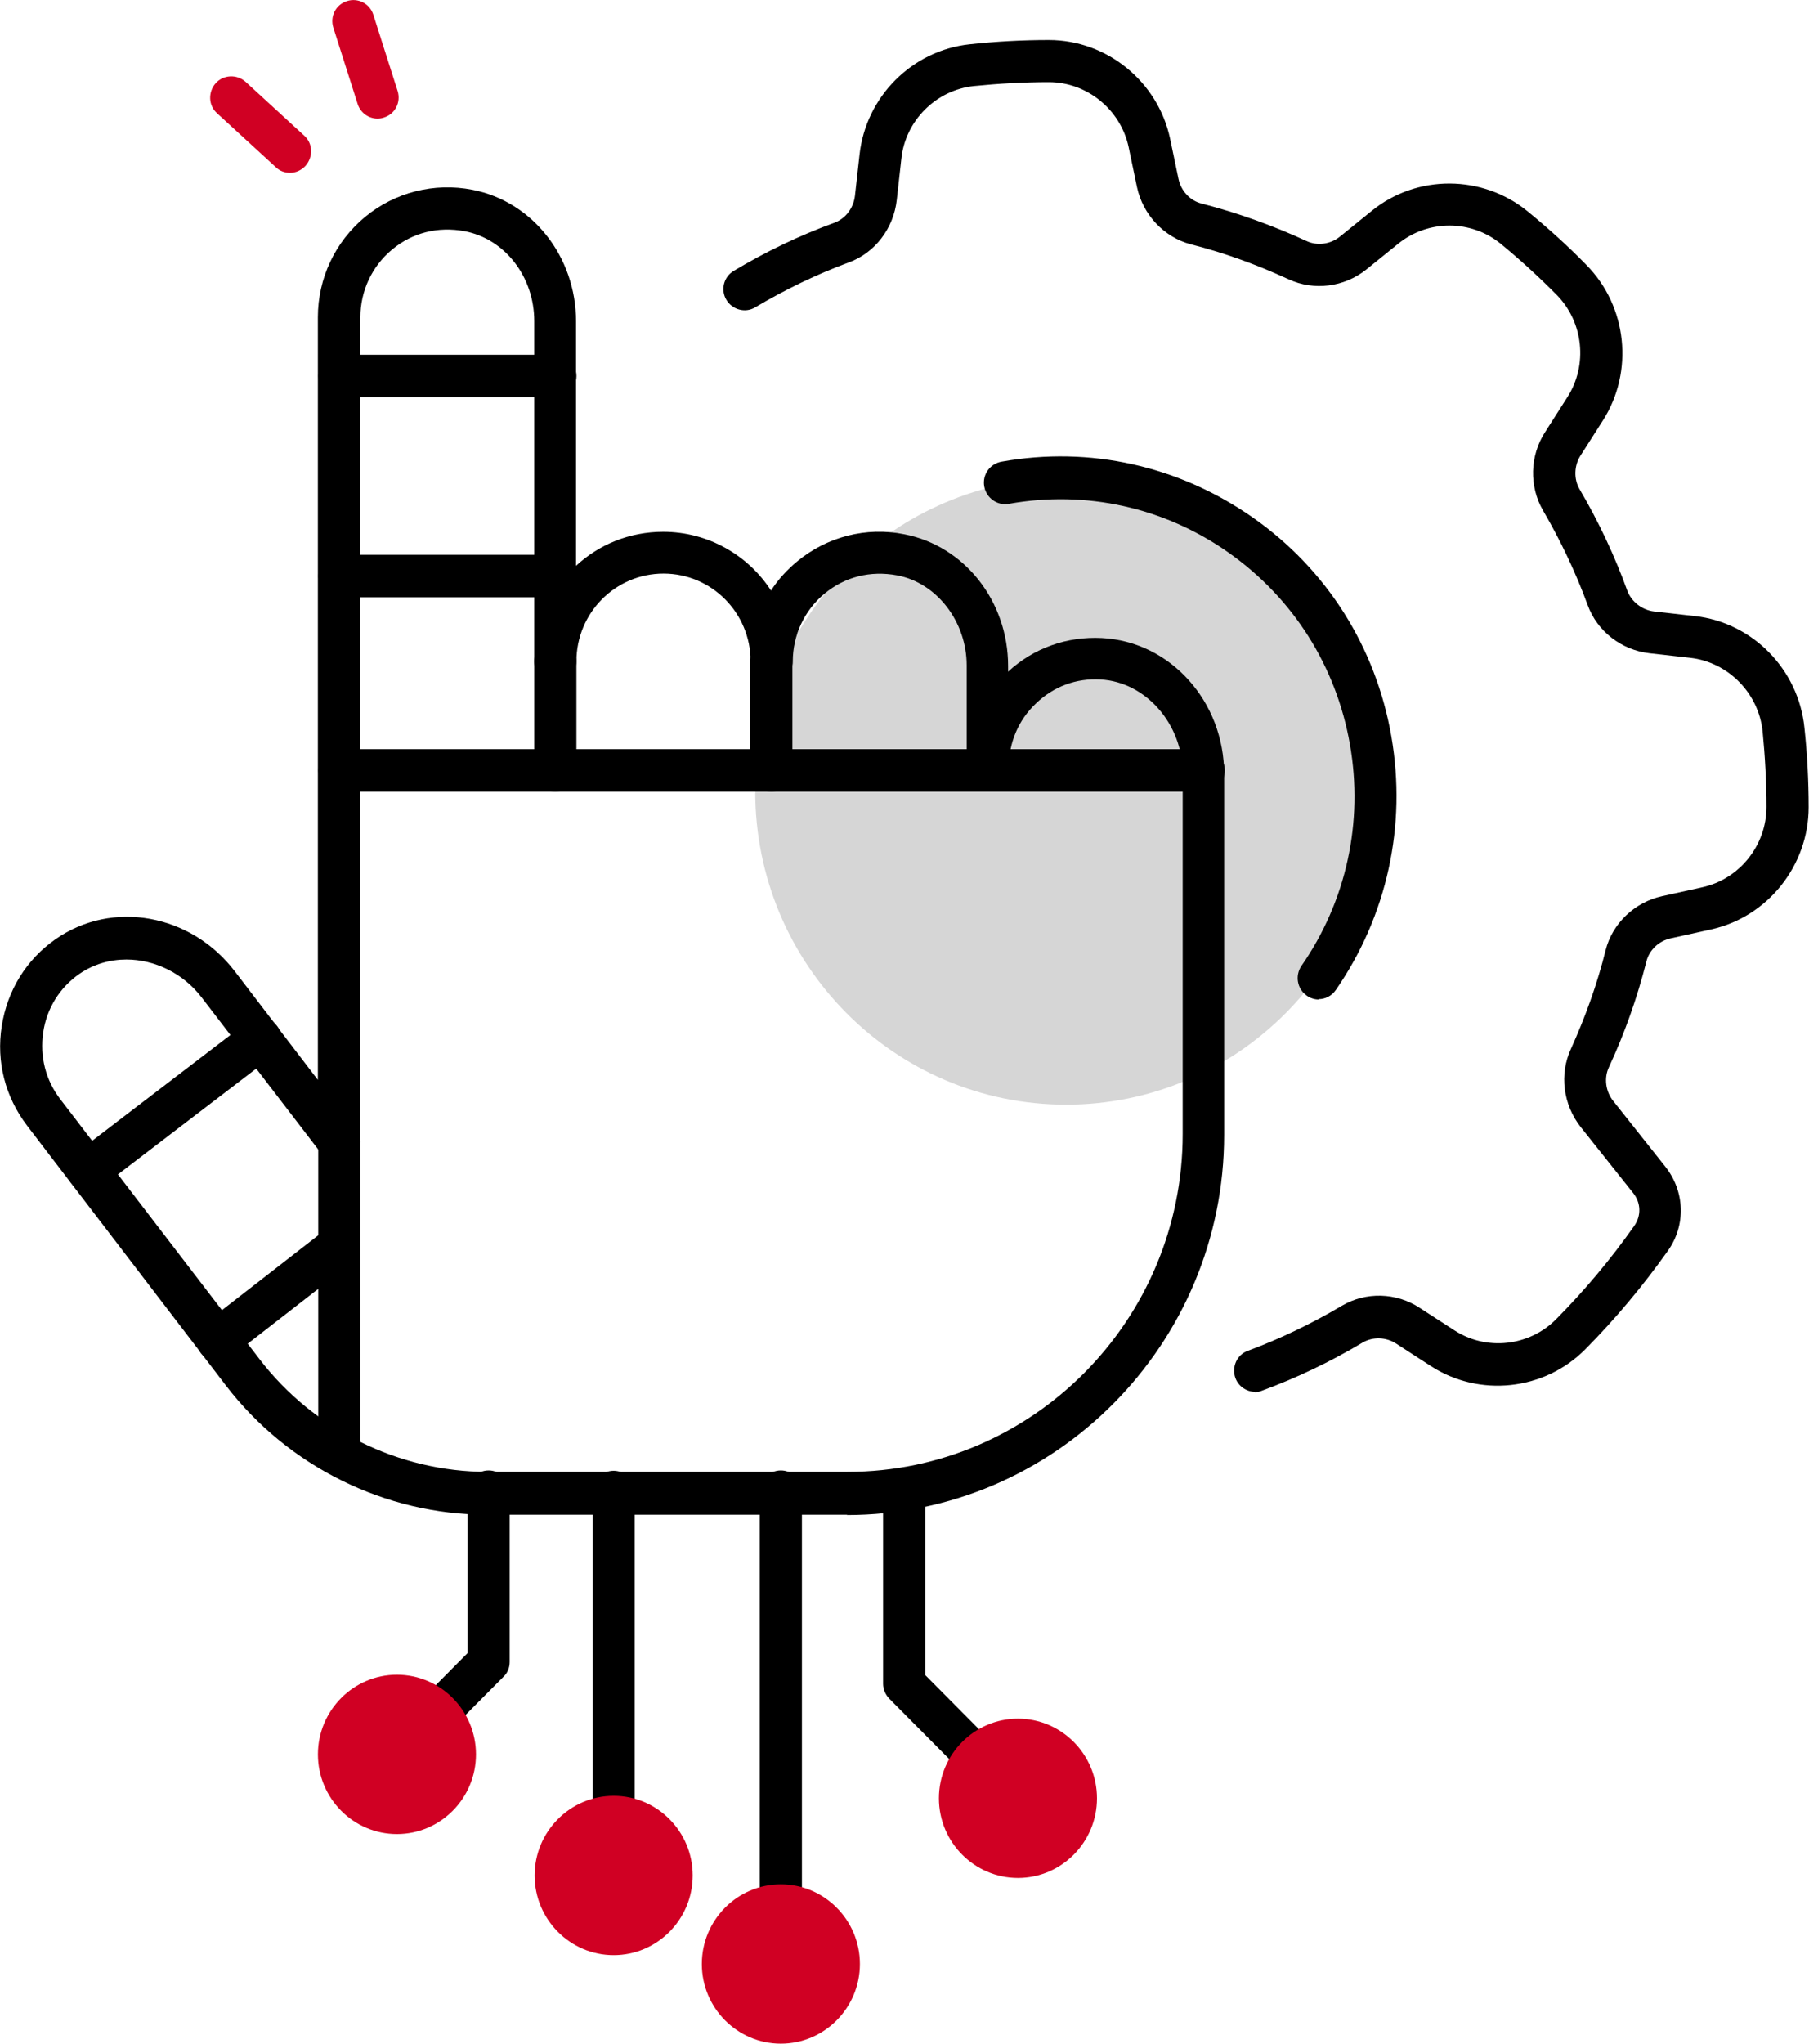
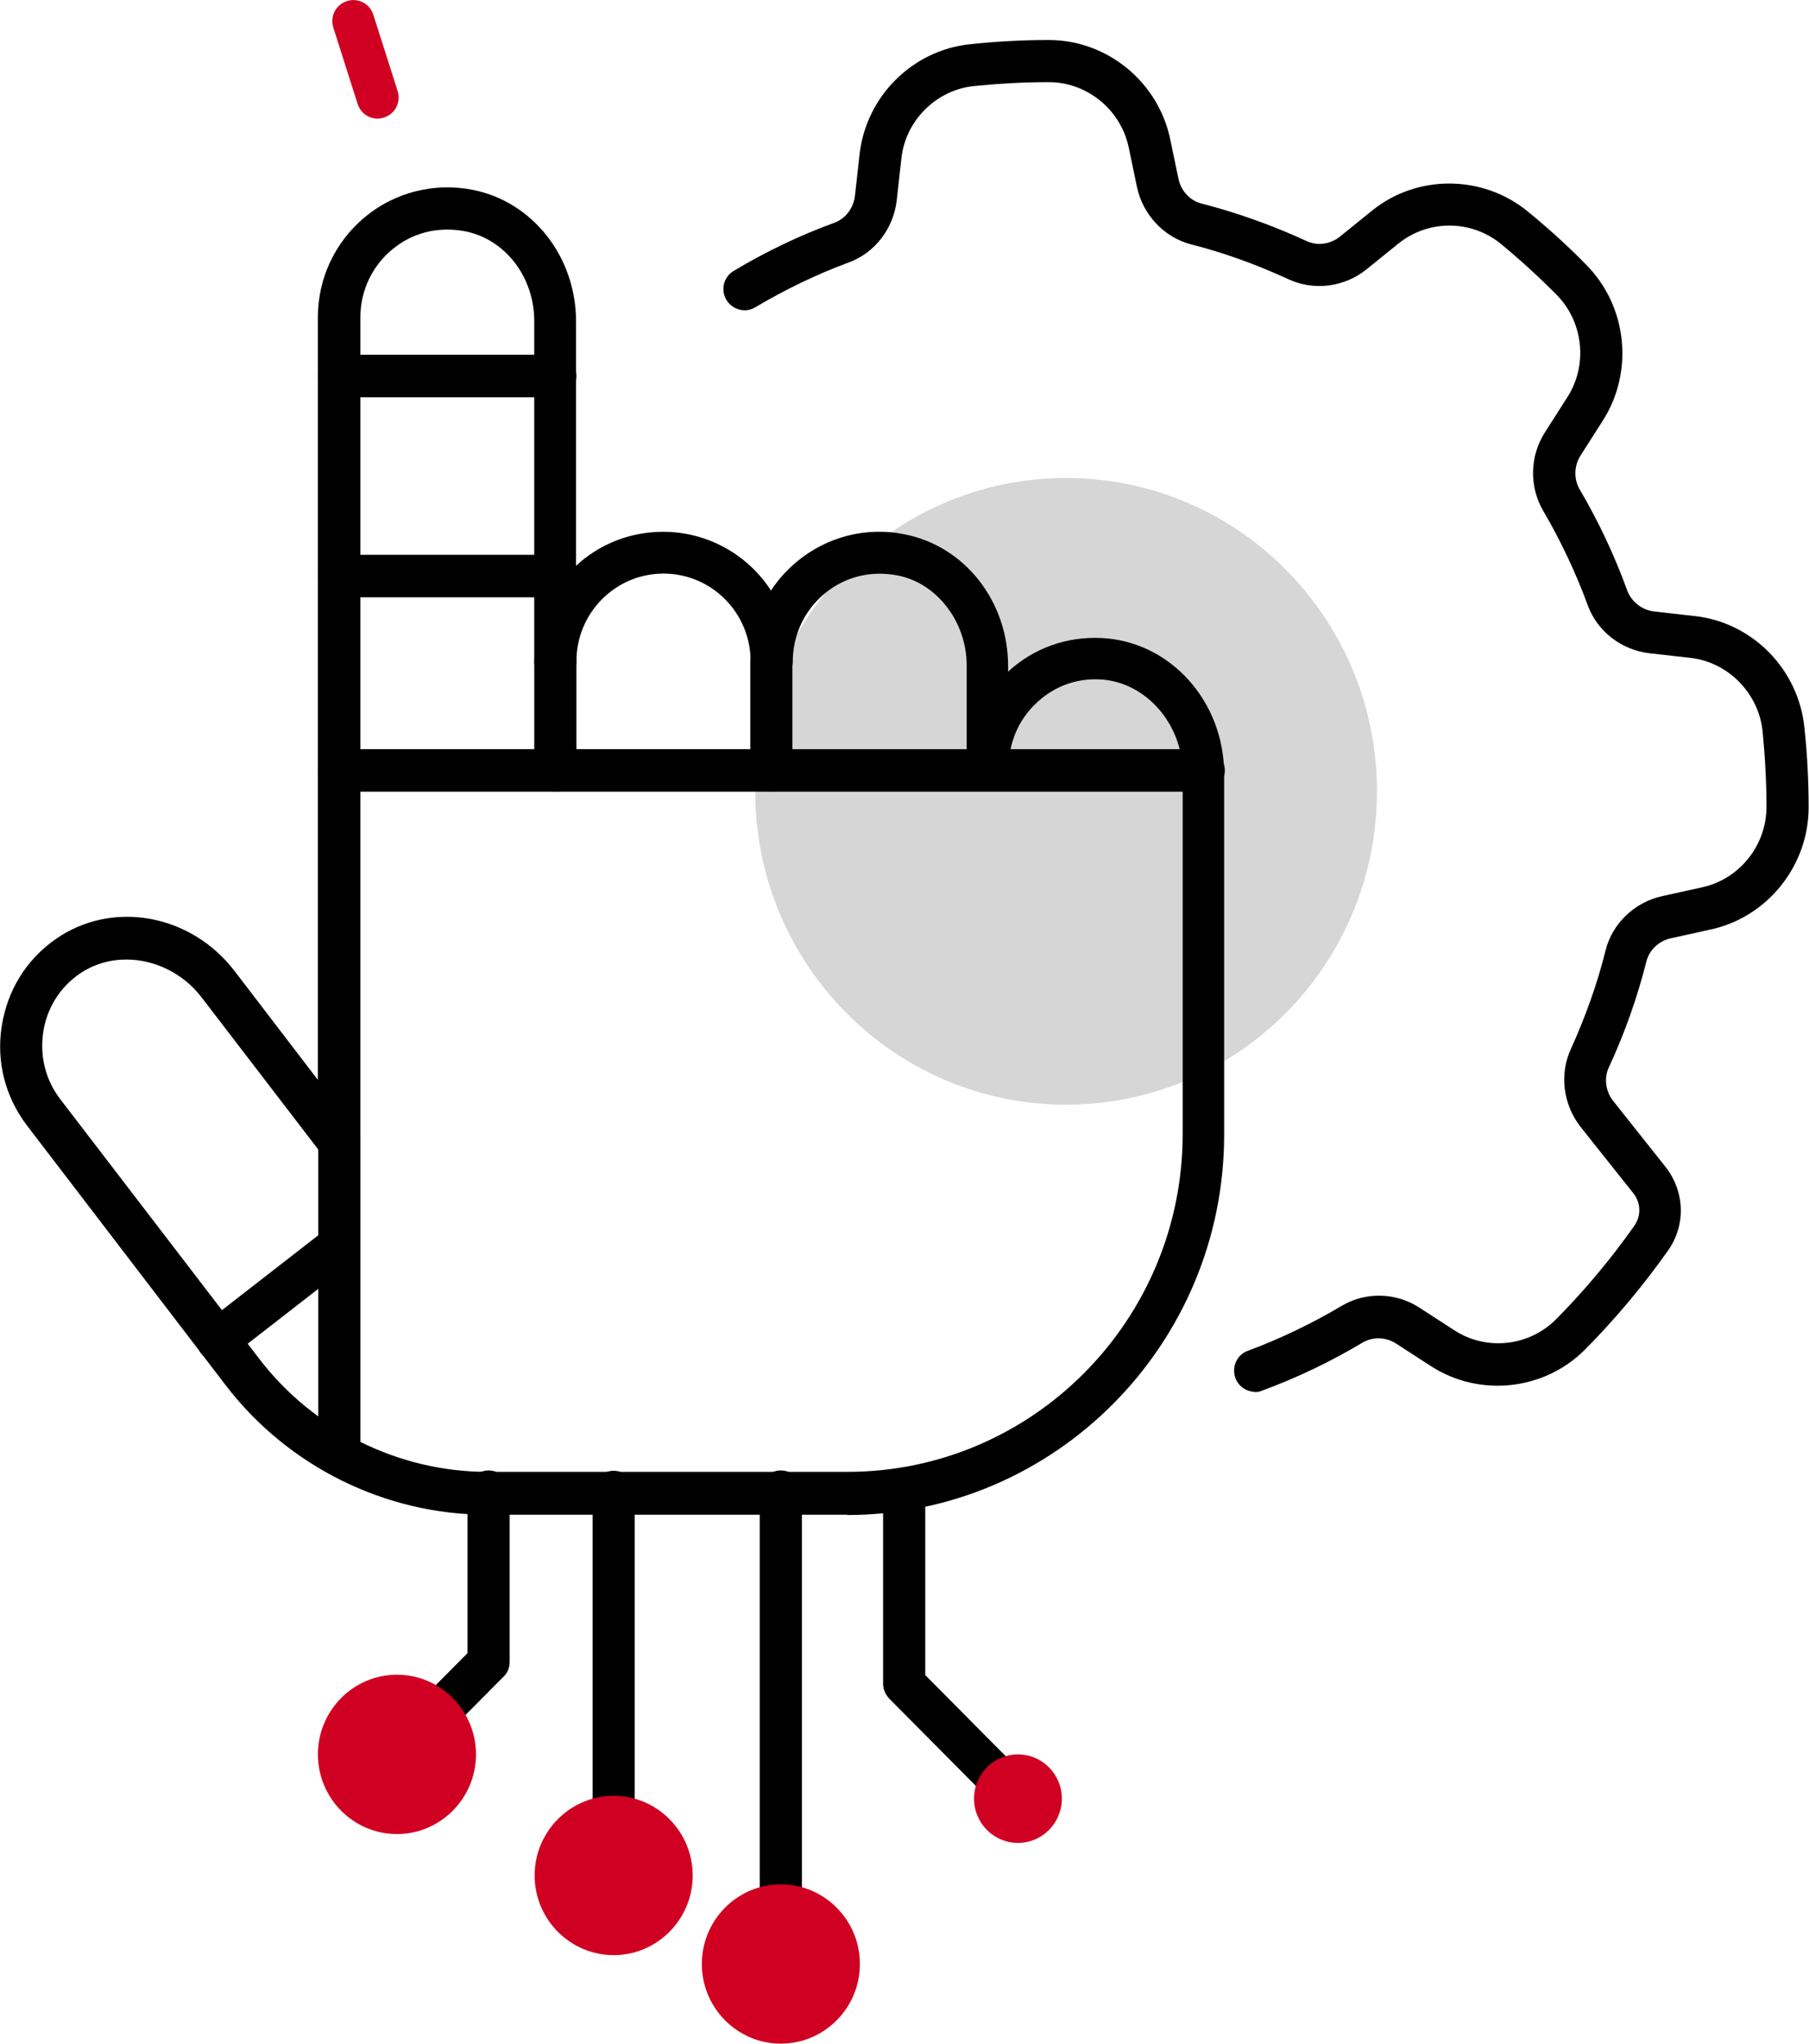
<svg xmlns="http://www.w3.org/2000/svg" width="85" height="96" viewBox="0 0 85 96" fill="none">
  <g clip-path="url(#clip0_834_7965)">
    <path d="M50.093 51.892C58.16 51.892 64.7 45.302 64.7 37.172C64.7 29.043 58.16 22.453 50.093 22.453C42.026 22.453 35.486 29.043 35.486 37.172C35.486 45.302 42.026 51.892 50.093 51.892Z" fill="#D6D6D6" />
    <path d="M39.809 71.152H22.875C18.105 71.152 13.534 68.89 10.612 65.081L1.27 52.873C0.247 51.526 -0.182 49.879 0.082 48.2C0.346 46.52 1.237 45.073 2.624 44.108C5.281 42.262 8.978 42.927 11.041 45.638L14.936 50.728V14.902C14.936 13.073 15.745 11.36 17.148 10.195C18.551 9.031 20.399 8.565 22.198 8.915C25.021 9.464 27.067 12.058 27.067 15.102V26.578C28.14 25.58 29.576 24.981 31.161 24.981C33.273 24.981 35.155 26.079 36.228 27.742C36.558 27.227 36.97 26.777 37.449 26.378C38.852 25.214 40.7 24.732 42.499 25.098C45.322 25.646 47.368 28.241 47.368 31.285V31.551C48.573 30.436 50.141 29.888 51.775 29.971C54.994 30.137 57.519 32.948 57.519 36.358V53.306C57.519 63.152 49.564 71.168 39.793 71.168L39.809 71.152ZM5.941 45.073C5.165 45.073 4.406 45.289 3.746 45.738C2.805 46.387 2.195 47.368 2.03 48.499C1.865 49.63 2.145 50.744 2.838 51.642L12.197 63.85C14.738 67.16 18.733 69.139 22.892 69.139H39.826C48.507 69.139 55.571 62.021 55.571 53.272V36.324C55.571 34.012 53.838 32.033 51.709 31.917C50.57 31.85 49.498 32.249 48.672 33.048C47.847 33.83 47.401 34.894 47.401 36.041C47.401 36.59 46.956 37.039 46.411 37.039C45.867 37.039 45.421 36.59 45.421 36.041V31.252C45.421 29.206 44.018 27.376 42.153 27.027C40.898 26.794 39.694 27.093 38.736 27.892C37.796 28.674 37.251 29.838 37.251 31.069C37.251 31.617 36.805 32.066 36.261 32.066C35.716 32.066 35.27 31.617 35.27 31.069C35.27 28.79 33.438 26.944 31.177 26.944C28.916 26.944 27.084 28.79 27.084 31.069C27.084 31.617 26.638 32.066 26.094 32.066C25.549 32.066 25.103 31.617 25.103 31.069V15.085C25.103 13.006 23.733 11.227 21.835 10.861C20.581 10.628 19.376 10.927 18.419 11.726C17.478 12.507 16.933 13.671 16.933 14.902V53.638C16.933 54.071 16.669 54.437 16.257 54.586C15.861 54.719 15.415 54.586 15.151 54.254L9.473 46.852C8.599 45.705 7.245 45.073 5.941 45.073Z" fill="black" />
    <path d="M15.943 69.339C15.399 69.339 14.953 68.89 14.953 68.341V53.638C14.953 53.089 15.399 52.64 15.943 52.64C16.488 52.64 16.934 53.089 16.934 53.638V68.341C16.934 68.89 16.488 69.339 15.943 69.339Z" fill="black" />
    <path d="M56.545 37.189H15.943C15.399 37.189 14.953 36.74 14.953 36.191C14.953 35.642 15.399 35.193 15.943 35.193H56.562C57.106 35.193 57.552 35.642 57.552 36.191C57.552 36.74 57.106 37.189 56.562 37.189H56.545Z" fill="black" />
    <path d="M26.094 37.189C25.549 37.189 25.104 36.74 25.104 36.191V31.069C25.104 30.52 25.549 30.071 26.094 30.071C26.639 30.071 27.084 30.52 27.084 31.069V36.191C27.084 36.74 26.639 37.189 26.094 37.189Z" fill="black" />
    <path d="M36.244 37.189C35.7 37.189 35.254 36.74 35.254 36.191V31.069C35.254 30.52 35.7 30.071 36.244 30.071C36.789 30.071 37.234 30.52 37.234 31.069V36.191C37.234 36.74 36.789 37.189 36.244 37.189Z" fill="black" />
    <path d="M26.094 18.661H15.943C15.399 18.661 14.953 18.212 14.953 17.663C14.953 17.114 15.399 16.665 15.943 16.665H26.094C26.639 16.665 27.084 17.114 27.084 17.663C27.084 18.212 26.639 18.661 26.094 18.661Z" fill="black" />
    <path d="M26.094 28.058H15.943C15.399 28.058 14.953 27.609 14.953 27.06C14.953 26.511 15.399 26.062 15.943 26.062H26.094C26.639 26.062 27.084 26.511 27.084 27.06C27.084 27.609 26.639 28.058 26.094 28.058Z" fill="black" />
-     <path d="M4.142 55.983C3.845 55.983 3.548 55.85 3.35 55.584C3.02 55.152 3.102 54.52 3.548 54.187L11.635 48C12.064 47.667 12.691 47.751 13.022 48.2C13.352 48.632 13.269 49.264 12.824 49.597L4.736 55.784C4.555 55.917 4.34 55.983 4.142 55.983Z" fill="black" />
    <path d="M18.65 83.41C18.402 83.41 18.138 83.31 17.957 83.11C17.577 82.728 17.577 82.096 17.957 81.697L21.967 77.655V70.071C21.967 69.522 22.413 69.073 22.958 69.073C23.502 69.073 23.948 69.522 23.948 70.071V78.071C23.948 78.337 23.849 78.586 23.651 78.769L19.36 83.094C19.161 83.293 18.914 83.393 18.666 83.393L18.65 83.41Z" fill="black" />
    <path d="M28.834 89.114C28.289 89.114 27.844 88.665 27.844 88.116V70.087C27.844 69.538 28.289 69.089 28.834 69.089C29.379 69.089 29.824 69.538 29.824 70.087V88.116C29.824 88.665 29.379 89.114 28.834 89.114Z" fill="black" />
    <path d="M36.69 91.593C36.145 91.593 35.699 91.143 35.699 90.595V70.071C35.699 69.522 36.145 69.073 36.69 69.073C37.234 69.073 37.68 69.522 37.68 70.071V90.595C37.68 91.143 37.234 91.593 36.69 91.593Z" fill="black" />
    <path d="M47.832 85.489C47.584 85.489 47.32 85.389 47.139 85.189L41.791 79.8C41.61 79.617 41.494 79.351 41.494 79.102V70.087C41.494 69.538 41.94 69.089 42.484 69.089C43.029 69.089 43.475 69.538 43.475 70.087V78.686L48.525 83.775C48.905 84.158 48.905 84.79 48.525 85.189C48.327 85.389 48.08 85.489 47.832 85.489Z" fill="black" />
    <path d="M18.651 84.491C19.791 84.491 20.714 83.56 20.714 82.412C20.714 81.263 19.791 80.333 18.651 80.333C17.512 80.333 16.588 81.263 16.588 82.412C16.588 83.56 17.512 84.491 18.651 84.491Z" fill="#D00023" />
    <path d="M18.651 86.154C16.605 86.154 14.938 84.474 14.938 82.412C14.938 80.349 16.605 78.669 18.651 78.669C20.698 78.669 22.365 80.349 22.365 82.412C22.365 84.474 20.698 86.154 18.651 86.154ZM18.651 82.013C18.42 82.013 18.238 82.195 18.238 82.428C18.238 82.877 19.047 82.877 19.047 82.428C19.047 82.195 18.866 82.013 18.635 82.013H18.651Z" fill="#D00023" />
    <path d="M28.835 90.195C29.974 90.195 30.898 89.265 30.898 88.117C30.898 86.968 29.974 86.037 28.835 86.037C27.695 86.037 26.772 86.968 26.772 88.117C26.772 89.265 27.695 90.195 28.835 90.195Z" fill="#D00023" />
    <path d="M28.835 91.842C26.788 91.842 25.121 90.162 25.121 88.1C25.121 86.037 26.788 84.358 28.835 84.358C30.881 84.358 32.548 86.037 32.548 88.1C32.548 90.162 30.881 91.842 28.835 91.842ZM28.835 87.701C28.604 87.701 28.422 87.884 28.422 88.117C28.422 88.566 29.247 88.566 29.231 88.117C29.231 87.884 29.049 87.701 28.818 87.701H28.835Z" fill="#D00023" />
    <path d="M36.69 94.337C37.83 94.337 38.753 93.406 38.753 92.258C38.753 91.11 37.83 90.179 36.69 90.179C35.551 90.179 34.627 91.11 34.627 92.258C34.627 93.406 35.551 94.337 36.69 94.337Z" fill="#D00023" />
    <path d="M36.69 96C34.644 96 32.977 94.32 32.977 92.258C32.977 90.195 34.644 88.516 36.69 88.516C38.737 88.516 40.404 90.195 40.404 92.258C40.404 94.32 38.737 96 36.69 96ZM36.69 91.859C36.459 91.859 36.278 92.042 36.278 92.275C36.278 92.724 37.103 92.724 37.086 92.275C37.086 92.042 36.905 91.859 36.674 91.859H36.69Z" fill="#D00023" />
    <path d="M47.831 86.57C48.97 86.57 49.894 85.639 49.894 84.491C49.894 83.343 48.97 82.412 47.831 82.412C46.691 82.412 45.768 83.343 45.768 84.491C45.768 85.639 46.691 86.57 47.831 86.57Z" fill="#D00023" />
-     <path d="M47.831 88.216C45.784 88.216 44.117 86.537 44.117 84.474C44.117 82.412 45.784 80.732 47.831 80.732C49.877 80.732 51.544 82.412 51.544 84.474C51.544 86.537 49.877 88.216 47.831 88.216ZM47.831 84.075C47.6 84.075 47.418 84.258 47.418 84.491C47.418 84.94 48.227 84.94 48.227 84.491C48.227 84.258 48.045 84.075 47.814 84.075H47.831Z" fill="#D00023" />
    <path d="M10.233 63.95C9.936 63.95 9.639 63.817 9.441 63.568C9.111 63.135 9.193 62.503 9.622 62.17L15.316 57.746C15.746 57.414 16.373 57.497 16.703 57.929C17.033 58.362 16.951 58.994 16.521 59.326L10.827 63.751C10.646 63.884 10.431 63.95 10.216 63.95H10.233Z" fill="black" />
    <path d="M58.971 65.38C58.575 65.38 58.196 65.131 58.047 64.732C57.865 64.216 58.113 63.634 58.641 63.451C60.16 62.886 61.645 62.17 63.048 61.339C64.17 60.674 65.606 60.707 66.712 61.439L68.33 62.486C69.832 63.468 71.845 63.252 73.116 61.971C74.453 60.624 75.691 59.143 76.78 57.597C77.127 57.114 77.11 56.499 76.731 56.033L74.271 52.94C73.446 51.892 73.264 50.462 73.809 49.281C74.486 47.784 75.047 46.237 75.443 44.64C75.757 43.376 76.813 42.378 78.1 42.096L79.982 41.68C81.731 41.297 83.002 39.717 83.002 37.904C83.002 36.724 82.936 35.543 82.821 34.362C82.639 32.566 81.203 31.102 79.421 30.902L77.506 30.686C76.186 30.536 75.047 29.655 74.601 28.424C74.04 26.894 73.331 25.397 72.505 23.983C71.845 22.852 71.878 21.405 72.604 20.291L73.644 18.661C74.618 17.148 74.403 15.118 73.132 13.838C72.307 13.006 71.433 12.208 70.525 11.459C69.122 10.312 67.108 10.312 65.705 11.443L64.203 12.657C63.163 13.489 61.744 13.671 60.556 13.123C59.07 12.441 57.535 11.875 55.951 11.476C54.697 11.143 53.706 10.096 53.426 8.798L53.03 6.902C52.65 5.139 51.066 3.859 49.283 3.859C48.111 3.859 46.939 3.925 45.767 4.042C43.985 4.225 42.532 5.671 42.351 7.468L42.136 9.397C41.988 10.728 41.113 11.875 39.892 12.324C38.357 12.89 36.888 13.605 35.485 14.437C35.023 14.719 34.412 14.553 34.132 14.087C33.851 13.622 33.999 13.006 34.478 12.723C35.98 11.825 37.565 11.06 39.215 10.461C39.743 10.262 40.106 9.763 40.172 9.197L40.387 7.268C40.684 4.541 42.863 2.362 45.569 2.079C46.807 1.946 48.045 1.879 49.283 1.879C52.006 1.879 54.4 3.825 54.977 6.503L55.373 8.399C55.489 8.965 55.918 9.43 56.463 9.563C58.146 9.996 59.813 10.595 61.398 11.326C61.893 11.559 62.52 11.476 62.965 11.11L64.467 9.896C66.58 8.183 69.666 8.2 71.779 9.929C72.736 10.711 73.677 11.559 74.535 12.441C76.466 14.387 76.78 17.464 75.311 19.759L74.271 21.389C73.958 21.871 73.941 22.503 74.222 22.985C75.113 24.499 75.872 26.112 76.466 27.759C76.665 28.274 77.16 28.657 77.721 28.724L79.635 28.94C82.342 29.239 84.504 31.434 84.785 34.179C84.917 35.41 84.983 36.674 84.983 37.921C84.983 40.665 83.052 43.077 80.395 43.659L78.513 44.075C77.952 44.191 77.49 44.624 77.358 45.172C76.929 46.869 76.334 48.549 75.592 50.145C75.361 50.645 75.443 51.276 75.806 51.725L78.249 54.803C79.173 55.967 79.223 57.563 78.365 58.761C77.209 60.391 75.905 61.954 74.486 63.385C72.555 65.331 69.501 65.647 67.224 64.166L65.606 63.118C65.128 62.803 64.5 62.786 64.022 63.069C62.52 63.967 60.919 64.732 59.285 65.331C59.169 65.38 59.054 65.397 58.938 65.397L58.971 65.38Z" fill="black" />
-     <path d="M61.959 46.952C61.761 46.952 61.563 46.886 61.398 46.769C60.953 46.453 60.837 45.838 61.151 45.372C63.263 42.328 64.072 38.62 63.428 34.961C62.785 31.301 60.771 28.108 57.734 25.963C54.714 23.834 51.033 23.019 47.402 23.667C46.874 23.767 46.346 23.401 46.247 22.852C46.148 22.303 46.511 21.788 47.055 21.688C51.215 20.94 55.407 21.888 58.873 24.316C62.339 26.744 64.65 30.403 65.376 34.595C66.102 38.786 65.178 43.01 62.768 46.503C62.57 46.786 62.273 46.935 61.959 46.935V46.952Z" fill="black" />
    <path d="M17.742 5.572C17.329 5.572 16.933 5.306 16.801 4.873L15.662 1.297C15.497 0.765 15.778 0.216 16.306 0.05C16.818 -0.116 17.379 0.166 17.544 0.699L18.683 4.275C18.848 4.807 18.567 5.356 18.039 5.522C17.94 5.555 17.841 5.572 17.742 5.572Z" fill="#D00023" />
-     <path d="M13.616 8.116C13.385 8.116 13.138 8.033 12.956 7.85L10.2 5.322C9.787 4.956 9.771 4.324 10.134 3.909C10.497 3.509 11.124 3.476 11.537 3.842L14.293 6.37C14.706 6.736 14.722 7.368 14.359 7.784C14.161 8 13.897 8.116 13.633 8.116H13.616Z" fill="#D00023" />
  </g>
  <defs>
    <clipPath id="clip0_834_7965">
      <rect width="85" height="96" fill="white" />
    </clipPath>
  </defs>
</svg>